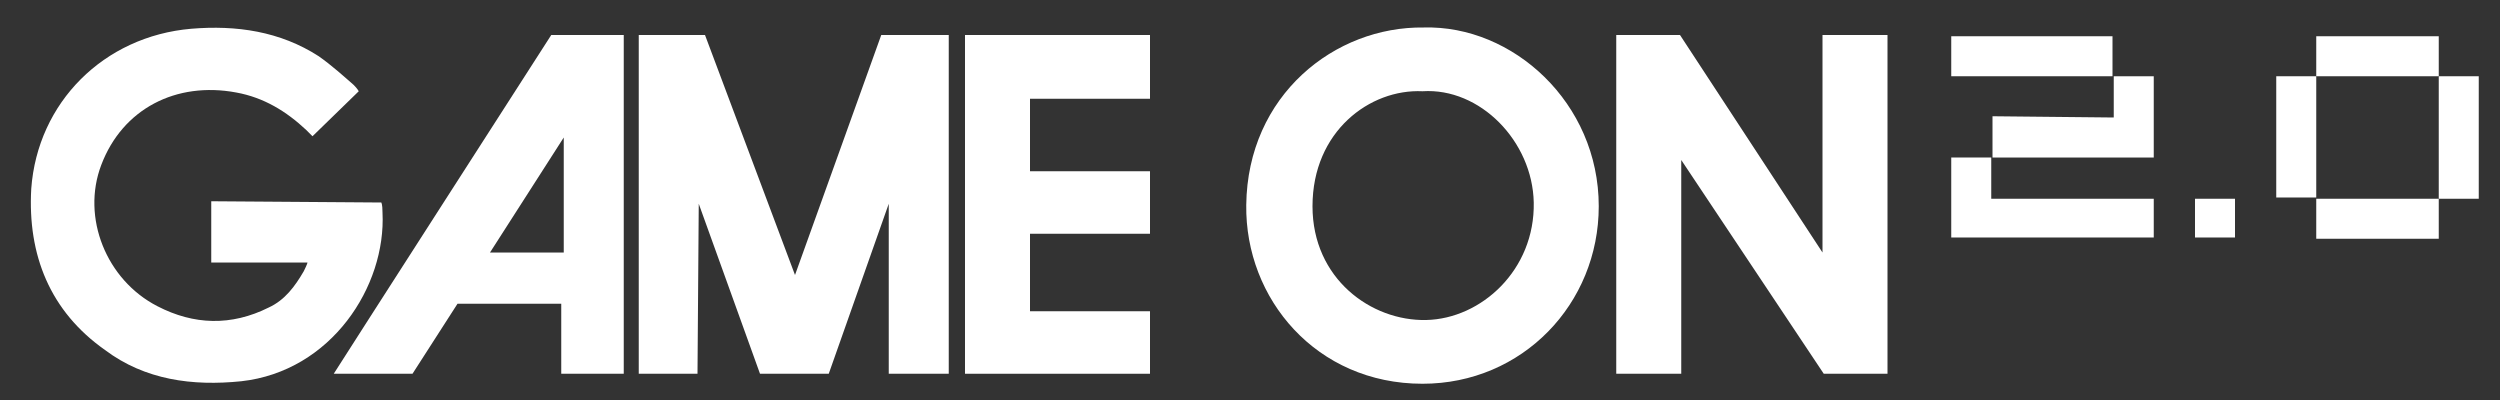
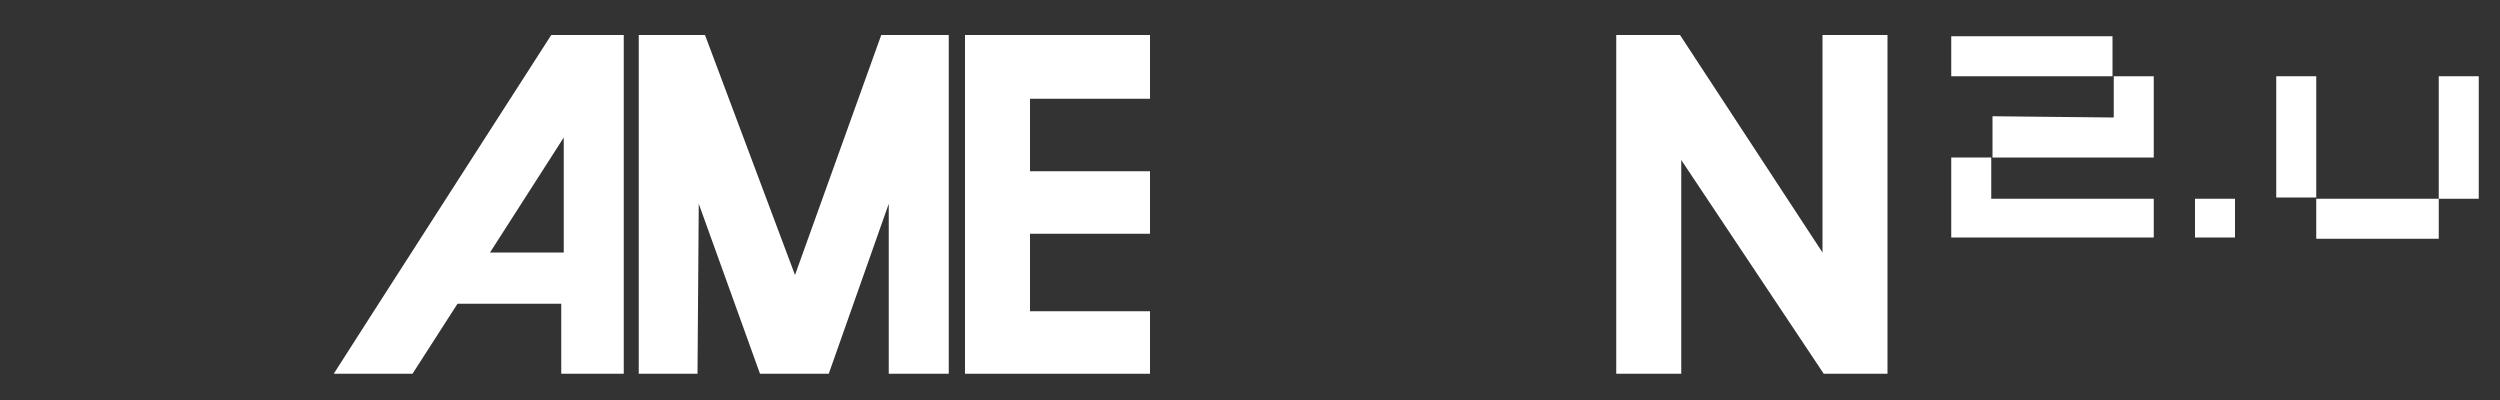
<svg xmlns="http://www.w3.org/2000/svg" version="1.0" id="Layer_1" x="0px" y="0px" viewBox="0 0 200 32" style="enable-background:new 0 0 200 32;" xml:space="preserve">
  <rect x="0" y="0" width="200" height="32" fill="#333333" stroke="none" />
  <style type="text/css">
	.st0{fill:#FFFFFF;}
</style>
  <g>
    <polygon class="st0" points="63.6,22 70.5,2.8 75.9,2.8 75.9,29.9 71.1,29.9 71.1,16.3 66.3,29.9 60.8,29.9 55.9,16.3 55.8,29.9    51.1,29.9 51.1,2.8 56.4,2.8  " />
    <polygon class="st0" points="134.5,12.8 134.5,29.9 129.3,29.9 129.3,2.8 134.4,2.8 145.8,20.2 145.8,2.8 151,2.8 151,29.9    145.9,29.9  " />
-     <path class="st0" d="M30.5,16.2c0,0,0.1,0.1,0.1,0.8c0.3,5.9-4.1,12.7-11.3,13.5c-3.9,0.4-7.7-0.1-10.9-2.5   C4,24.9,2.2,20.4,2.5,15.1C3,8.2,8.3,2.9,15.3,2.3c3.6-0.3,7.1,0.2,10.2,2.2c1,0.7,2,1.6,2.8,2.3c0.3,0.3,0.4,0.5,0.4,0.5L25,10.9   c0,0-0.2-0.2-0.5-0.5c-1.6-1.5-3.4-2.6-5.6-3c-4.8-0.9-9.1,1.3-10.8,5.8c-1.6,4.2,0.4,9.2,4.5,11.3c2.9,1.5,5.9,1.6,8.9,0.1   c1.3-0.6,2.1-1.7,2.8-2.9c0.3-0.6,0.3-0.7,0.3-0.7h-7.7v-4.9L30.5,16.2z" />
-     <path class="st0" d="M113.9,2.2c7.1-0.2,14,6,14,14.3c0,7.8-6.1,14.2-14.1,14.2c-8.5,0-14.2-6.8-14.1-14.3   C99.8,7.6,106.8,2.1,113.9,2.2z M113.8,7.3c-4.2-0.2-8.8,3.2-8.8,9.2c0,5.8,4.7,9.2,9.1,9.1s8.7-4,8.6-9.4   C122.6,11.3,118.4,7,113.8,7.3z" />
    <path class="st0" d="M26.7,29.9C27,29.4,44.1,2.8,44.1,2.8h5.8v27.1h-5v-5.6h-8.3L33,29.9C33,29.9,27.2,29.9,26.7,29.9z M45.1,11   l-5.9,9.2h5.9V11z" />
    <polygon class="st0" points="77.2,2.8 92,2.8 92,7.9 82.4,7.9 82.4,13.7 92,13.7 92,18.7 82.4,18.7 82.4,24.9 92,24.9 92,29.9    77.2,29.9  " />
    <polygon class="st0" points="156.1,19 156.1,12.6 159.3,12.6 159.3,15.9 172.3,15.9 172.3,19  " />
    <polygon class="st0" points="159.4,12.6 159.4,9.3 169.1,9.4 169.1,6.1 172.3,6.1 172.3,12.6  " />
    <polygon class="st0" points="156.1,6.1 156.1,2.9 169,2.9 169,6.1  " />
-     <polygon class="st0" points="185.3,6.1 185.3,2.9 195.1,2.9 195.1,6.1  " />
    <rect x="182.1" y="6.1" class="st0" width="3.2" height="9.7" />
    <rect x="195.1" y="6.1" class="st0" width="3.2" height="9.8" />
    <rect x="185.3" y="15.9" class="st0" width="9.8" height="3.2" />
    <polygon class="st0" points="178.8,19 175.6,19 175.6,15.9 178.8,15.9 178.8,15.9  " />
  </g>
</svg>